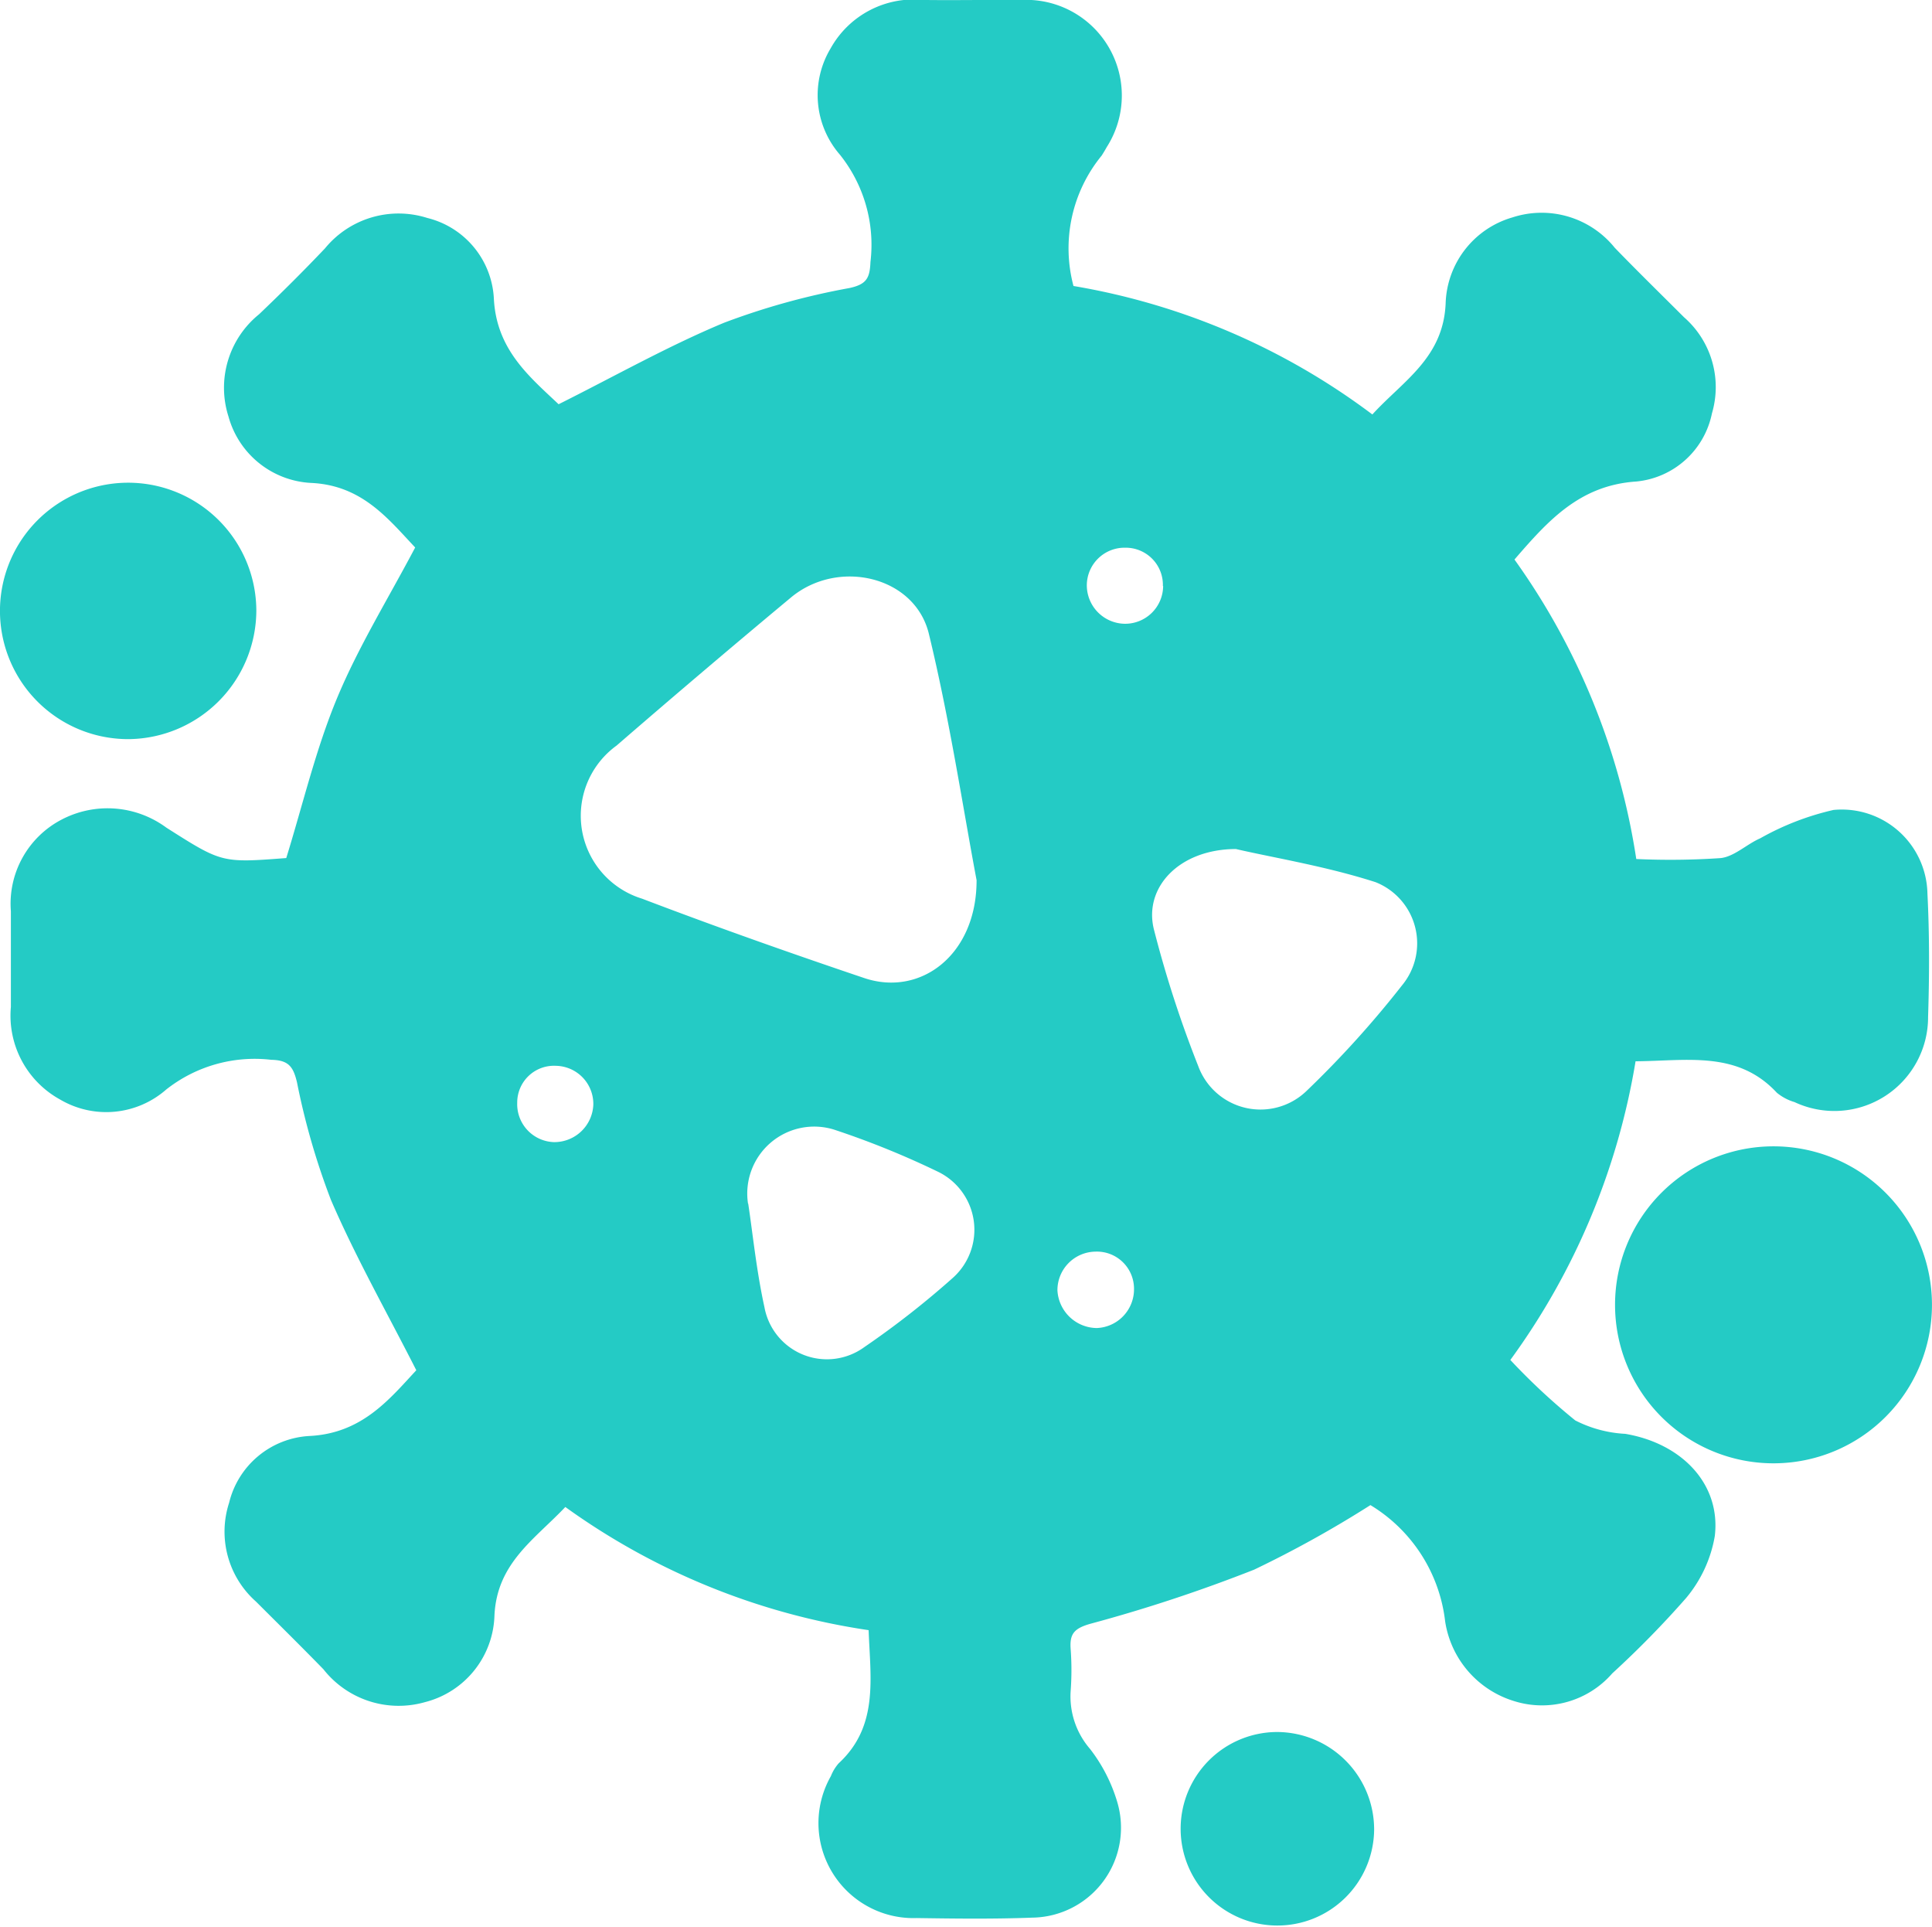
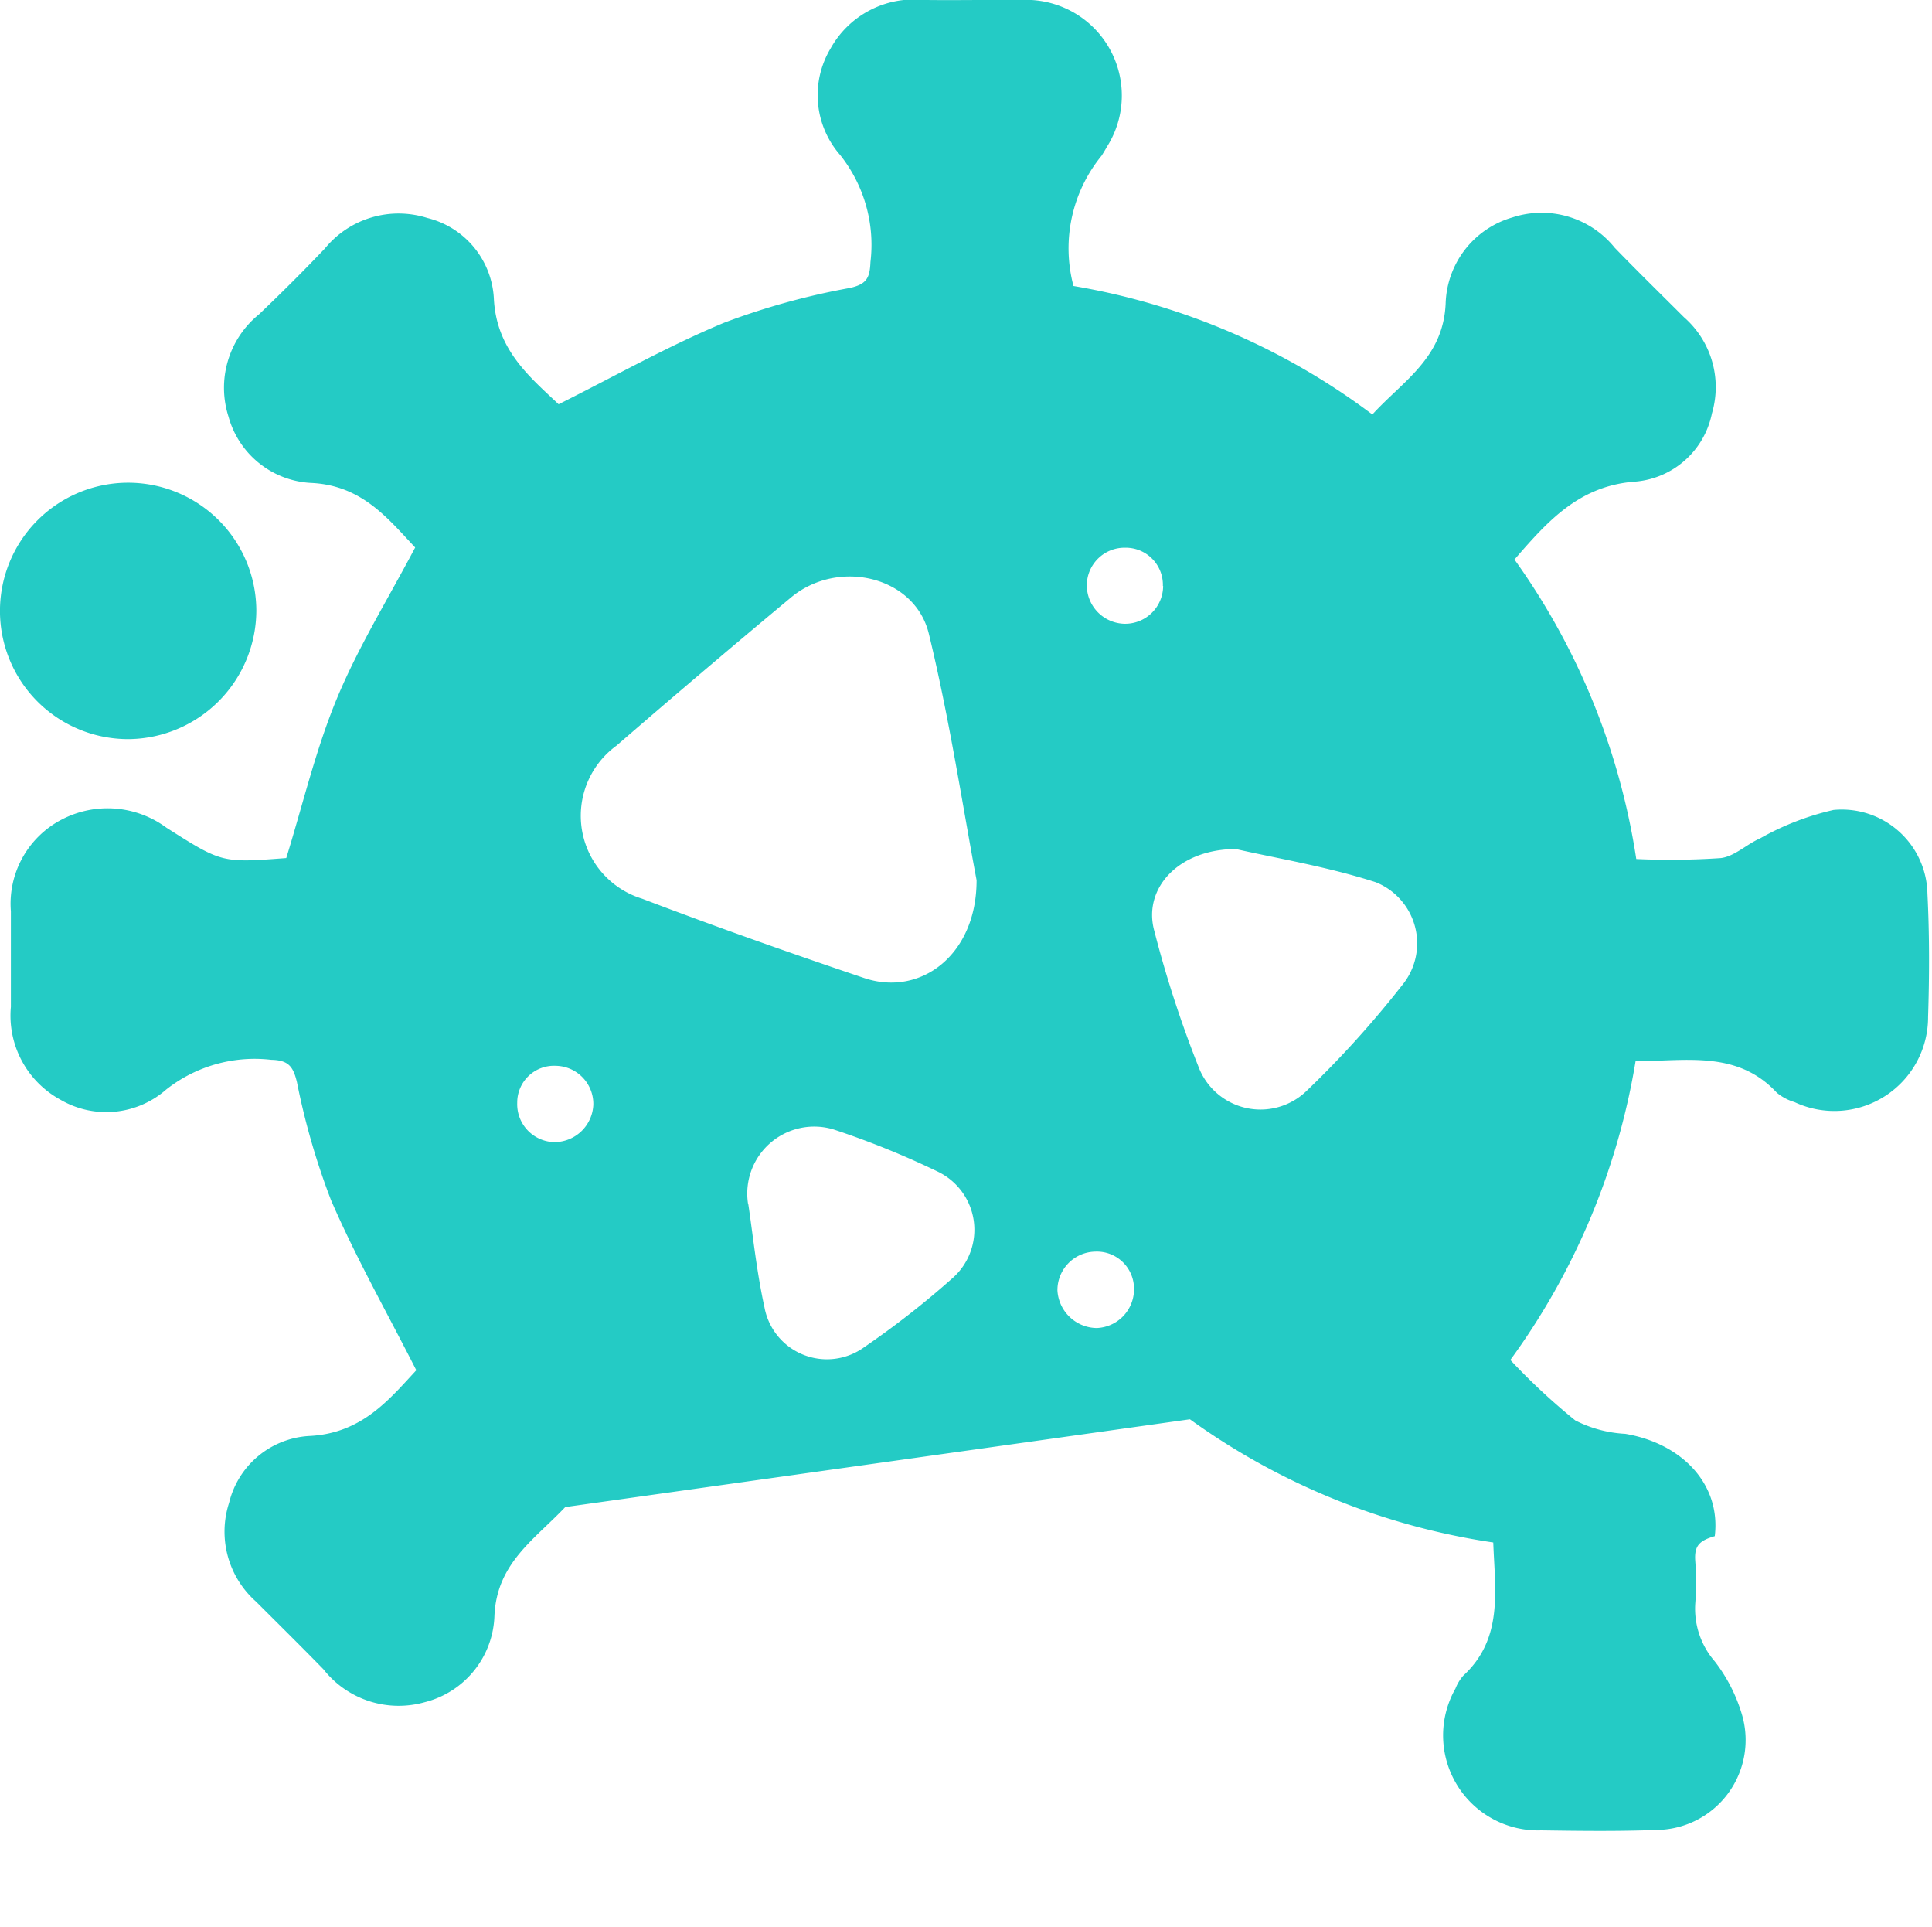
<svg xmlns="http://www.w3.org/2000/svg" id="ícone" width="60.169" height="60" viewBox="0 0 60.169 60">
  <defs>
    <clipPath id="clip-path">
      <rect id="Retângulo_33" data-name="Retângulo 33" width="60.169" height="60" fill="#24cbc5" />
    </clipPath>
  </defs>
  <g id="Grupo_38" data-name="Grupo 38" clip-path="url(#clip-path)">
-     <path id="Caminho_87" data-name="Caminho 87" d="M18.888,46.926c-.959,1.013-2.127,1.741-2.205,3.375A2.871,2.871,0,0,1,14.519,53a2.982,2.982,0,0,1-3.163-1.024c-.693-.711-1.4-1.408-2.1-2.107A2.91,2.91,0,0,1,8.42,46.79a2.726,2.726,0,0,1,2.5-2.077c1.636-.081,2.486-1.138,3.329-2.047-.92-1.81-1.884-3.511-2.657-5.3A22.316,22.316,0,0,1,10.533,33.7c-.116-.485-.26-.689-.8-.7a4.449,4.449,0,0,0-3.271.924,2.832,2.832,0,0,1-3.309.311,2.979,2.979,0,0,1-1.53-2.881q0-1.489,0-2.978A2.953,2.953,0,0,1,3.2,25.522a3.085,3.085,0,0,1,3.265.249c1.731,1.1,1.727,1.1,3.734.947.518-1.671.916-3.375,1.578-4.97s1.59-3.095,2.437-4.7c-.838-.888-1.646-1.927-3.217-2.009A2.817,2.817,0,0,1,8.4,12.971a2.942,2.942,0,0,1,.954-3.186c.7-.668,1.385-1.349,2.05-2.049a2.962,2.962,0,0,1,3.189-.948,2.729,2.729,0,0,1,2.071,2.5c.076,1.6,1.111,2.443,2.017,3.3,1.749-.874,3.406-1.811,5.151-2.537A22.283,22.283,0,0,1,27.736,8.97c.543-.116.636-.318.657-.811a4.493,4.493,0,0,0-.951-3.341,2.827,2.827,0,0,1-.29-3.31A2.963,2.963,0,0,1,30.043,0c1.018.013,2.037-.008,3.055,0a2.979,2.979,0,0,1,2.655,4.579q-.076.137-.161.269a4.554,4.554,0,0,0-.876,4.058,21.4,21.4,0,0,1,9.308,4c.947-1.039,2.208-1.754,2.282-3.454A2.88,2.88,0,0,1,48.388,6.77a2.924,2.924,0,0,1,3.184.945c.708.732,1.437,1.444,2.158,2.164a2.887,2.887,0,0,1,.87,2.992,2.663,2.663,0,0,1-2.357,2.123c-1.755.117-2.739,1.207-3.793,2.429a21.568,21.568,0,0,1,3.793,9.325,23.187,23.187,0,0,0,2.631-.029c.427-.05.807-.432,1.23-.616a8.461,8.461,0,0,1,2.283-.883,2.669,2.669,0,0,1,2.924,2.606c.065,1.277.061,2.56.02,3.838a2.919,2.919,0,0,1-4.161,2.652,1.549,1.549,0,0,1-.549-.291c-1.224-1.318-2.8-.99-4.4-.979a21.78,21.78,0,0,1-3.9,9.3,20.066,20.066,0,0,0,2.023,1.883,3.85,3.85,0,0,0,1.556.417c1.774.3,2.983,1.576,2.788,3.186a4.069,4.069,0,0,1-.893,1.926,30.038,30.038,0,0,1-2.3,2.347,2.9,2.9,0,0,1-3.068.859,3.078,3.078,0,0,1-2.137-2.483,4.886,4.886,0,0,0-2.326-3.616,34.514,34.514,0,0,1-3.622,2.01,47.875,47.875,0,0,1-5.107,1.687c-.489.141-.641.306-.608.773a8.856,8.856,0,0,1,0,1.331,2.5,2.5,0,0,0,.607,1.794,5.041,5.041,0,0,1,.845,1.65,2.8,2.8,0,0,1-2.647,3.6c-1.2.046-2.4.031-3.6.013a2.958,2.958,0,0,1-2.672-4.418,1.359,1.359,0,0,1,.243-.4c1.25-1.155.987-2.641.933-4.146a21.53,21.53,0,0,1-9.447-3.836M31.7,27.417c-.428-2.264-.837-5-1.488-7.681-.437-1.8-2.829-2.351-4.295-1.131q-2.737,2.279-5.43,4.61a2.7,2.7,0,0,0,.794,4.768c2.287.872,4.6,1.689,6.917,2.471,1.757.592,3.5-.722,3.5-3.037m8.086-.98c-1.788,0-2.9,1.213-2.558,2.524A35.133,35.133,0,0,0,38.6,33.192a2.065,2.065,0,0,0,3.365.786,31.256,31.256,0,0,0,2.986-3.3,2.049,2.049,0,0,0-.827-3.209c-1.529-.492-3.132-.752-4.338-1.029m-15.2,11.039c.139.915.255,2.085.506,3.227A1.978,1.978,0,0,0,28.2,41.947a27.378,27.378,0,0,0,2.767-2.165,2.007,2.007,0,0,0-.461-3.292,26.7,26.7,0,0,0-3.251-1.318,2.085,2.085,0,0,0-2.676,2.3M19.762,34.4A1.187,1.187,0,0,0,18.6,33.187a1.145,1.145,0,0,0-1.208,1.15,1.182,1.182,0,0,0,1.149,1.226A1.215,1.215,0,0,0,19.762,34.4M37.5,18.248a1.157,1.157,0,0,0-1.169-1.193,1.175,1.175,0,0,0-1.2,1.168,1.2,1.2,0,0,0,1.177,1.2,1.183,1.183,0,0,0,1.2-1.178M35.391,38.973a1.2,1.2,0,0,0-1.175,1.206,1.241,1.241,0,0,0,1.225,1.173,1.208,1.208,0,0,0,1.16-1.223,1.156,1.156,0,0,0-1.21-1.156" transform="translate(-1.284 -0.001)" fill="#24cbc5" />
-     <path id="Caminho_88" data-name="Caminho 88" d="M250.165,175.489a4.935,4.935,0,1,1-9.87.012,4.935,4.935,0,0,1,9.87-.012" transform="translate(-189.997 -134.867)" fill="#24cbc5" />
+     <path id="Caminho_87" data-name="Caminho 87" d="M18.888,46.926c-.959,1.013-2.127,1.741-2.205,3.375A2.871,2.871,0,0,1,14.519,53a2.982,2.982,0,0,1-3.163-1.024c-.693-.711-1.4-1.408-2.1-2.107A2.91,2.91,0,0,1,8.42,46.79a2.726,2.726,0,0,1,2.5-2.077c1.636-.081,2.486-1.138,3.329-2.047-.92-1.81-1.884-3.511-2.657-5.3A22.316,22.316,0,0,1,10.533,33.7c-.116-.485-.26-.689-.8-.7a4.449,4.449,0,0,0-3.271.924,2.832,2.832,0,0,1-3.309.311,2.979,2.979,0,0,1-1.53-2.881q0-1.489,0-2.978A2.953,2.953,0,0,1,3.2,25.522a3.085,3.085,0,0,1,3.265.249c1.731,1.1,1.727,1.1,3.734.947.518-1.671.916-3.375,1.578-4.97s1.59-3.095,2.437-4.7c-.838-.888-1.646-1.927-3.217-2.009A2.817,2.817,0,0,1,8.4,12.971a2.942,2.942,0,0,1,.954-3.186c.7-.668,1.385-1.349,2.05-2.049a2.962,2.962,0,0,1,3.189-.948,2.729,2.729,0,0,1,2.071,2.5c.076,1.6,1.111,2.443,2.017,3.3,1.749-.874,3.406-1.811,5.151-2.537A22.283,22.283,0,0,1,27.736,8.97c.543-.116.636-.318.657-.811a4.493,4.493,0,0,0-.951-3.341,2.827,2.827,0,0,1-.29-3.31A2.963,2.963,0,0,1,30.043,0c1.018.013,2.037-.008,3.055,0a2.979,2.979,0,0,1,2.655,4.579q-.076.137-.161.269a4.554,4.554,0,0,0-.876,4.058,21.4,21.4,0,0,1,9.308,4c.947-1.039,2.208-1.754,2.282-3.454A2.88,2.88,0,0,1,48.388,6.77a2.924,2.924,0,0,1,3.184.945c.708.732,1.437,1.444,2.158,2.164a2.887,2.887,0,0,1,.87,2.992,2.663,2.663,0,0,1-2.357,2.123c-1.755.117-2.739,1.207-3.793,2.429a21.568,21.568,0,0,1,3.793,9.325,23.187,23.187,0,0,0,2.631-.029c.427-.05.807-.432,1.23-.616a8.461,8.461,0,0,1,2.283-.883,2.669,2.669,0,0,1,2.924,2.606c.065,1.277.061,2.56.02,3.838a2.919,2.919,0,0,1-4.161,2.652,1.549,1.549,0,0,1-.549-.291c-1.224-1.318-2.8-.99-4.4-.979a21.78,21.78,0,0,1-3.9,9.3,20.066,20.066,0,0,0,2.023,1.883,3.85,3.85,0,0,0,1.556.417c1.774.3,2.983,1.576,2.788,3.186c-.489.141-.641.306-.608.773a8.856,8.856,0,0,1,0,1.331,2.5,2.5,0,0,0,.607,1.794,5.041,5.041,0,0,1,.845,1.65,2.8,2.8,0,0,1-2.647,3.6c-1.2.046-2.4.031-3.6.013a2.958,2.958,0,0,1-2.672-4.418,1.359,1.359,0,0,1,.243-.4c1.25-1.155.987-2.641.933-4.146a21.53,21.53,0,0,1-9.447-3.836M31.7,27.417c-.428-2.264-.837-5-1.488-7.681-.437-1.8-2.829-2.351-4.295-1.131q-2.737,2.279-5.43,4.61a2.7,2.7,0,0,0,.794,4.768c2.287.872,4.6,1.689,6.917,2.471,1.757.592,3.5-.722,3.5-3.037m8.086-.98c-1.788,0-2.9,1.213-2.558,2.524A35.133,35.133,0,0,0,38.6,33.192a2.065,2.065,0,0,0,3.365.786,31.256,31.256,0,0,0,2.986-3.3,2.049,2.049,0,0,0-.827-3.209c-1.529-.492-3.132-.752-4.338-1.029m-15.2,11.039c.139.915.255,2.085.506,3.227A1.978,1.978,0,0,0,28.2,41.947a27.378,27.378,0,0,0,2.767-2.165,2.007,2.007,0,0,0-.461-3.292,26.7,26.7,0,0,0-3.251-1.318,2.085,2.085,0,0,0-2.676,2.3M19.762,34.4A1.187,1.187,0,0,0,18.6,33.187a1.145,1.145,0,0,0-1.208,1.15,1.182,1.182,0,0,0,1.149,1.226A1.215,1.215,0,0,0,19.762,34.4M37.5,18.248a1.157,1.157,0,0,0-1.169-1.193,1.175,1.175,0,0,0-1.2,1.168,1.2,1.2,0,0,0,1.177,1.2,1.183,1.183,0,0,0,1.2-1.178M35.391,38.973a1.2,1.2,0,0,0-1.175,1.206,1.241,1.241,0,0,0,1.225,1.173,1.208,1.208,0,0,0,1.16-1.223,1.156,1.156,0,0,0-1.21-1.156" transform="translate(-1.284 -0.001)" fill="#24cbc5" />
    <path id="Caminho_89" data-name="Caminho 89" d="M7.983,75.808a4.017,4.017,0,0,1-3.964,4,3.992,3.992,0,1,1,3.964-4" transform="translate(0 -56.794)" fill="#24cbc5" />
-     <path id="Caminho_90" data-name="Caminho 90" d="M181.688,260.688a3.013,3.013,0,1,1-3.019-3.047,3.035,3.035,0,0,1,3.019,3.047" transform="translate(-138.893 -203.712)" fill="#24cbc5" />
  </g>
</svg>